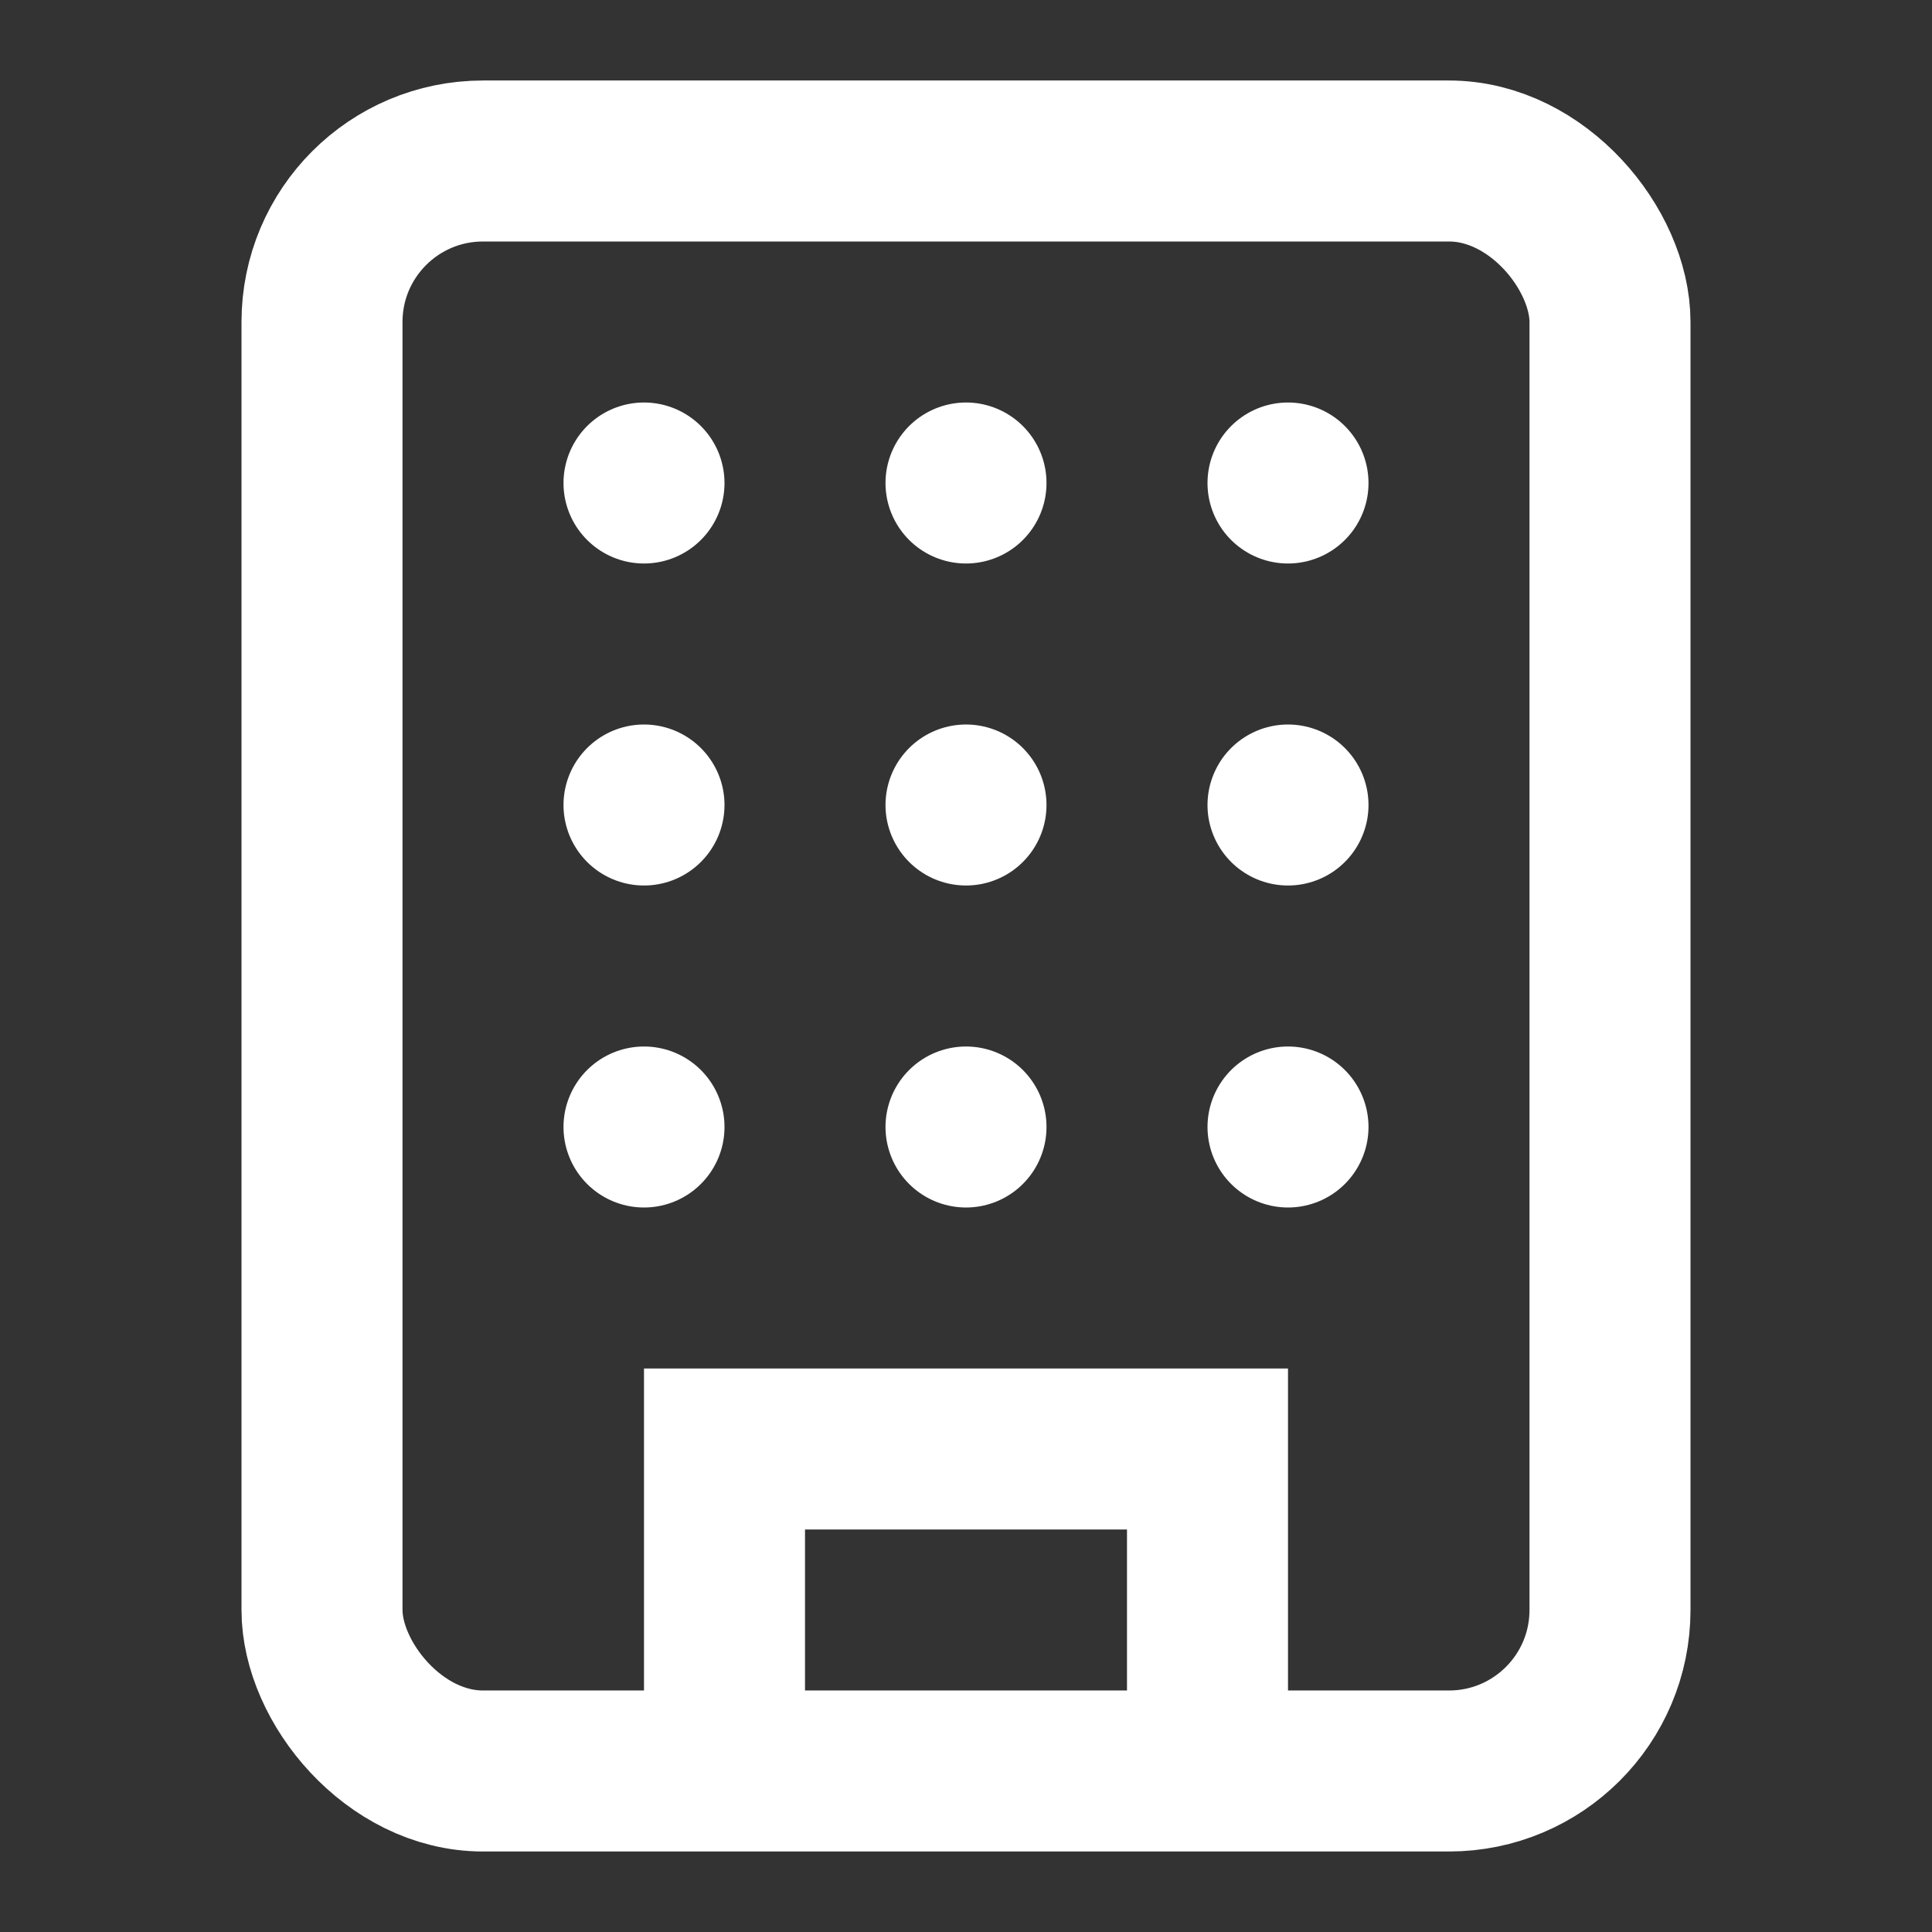
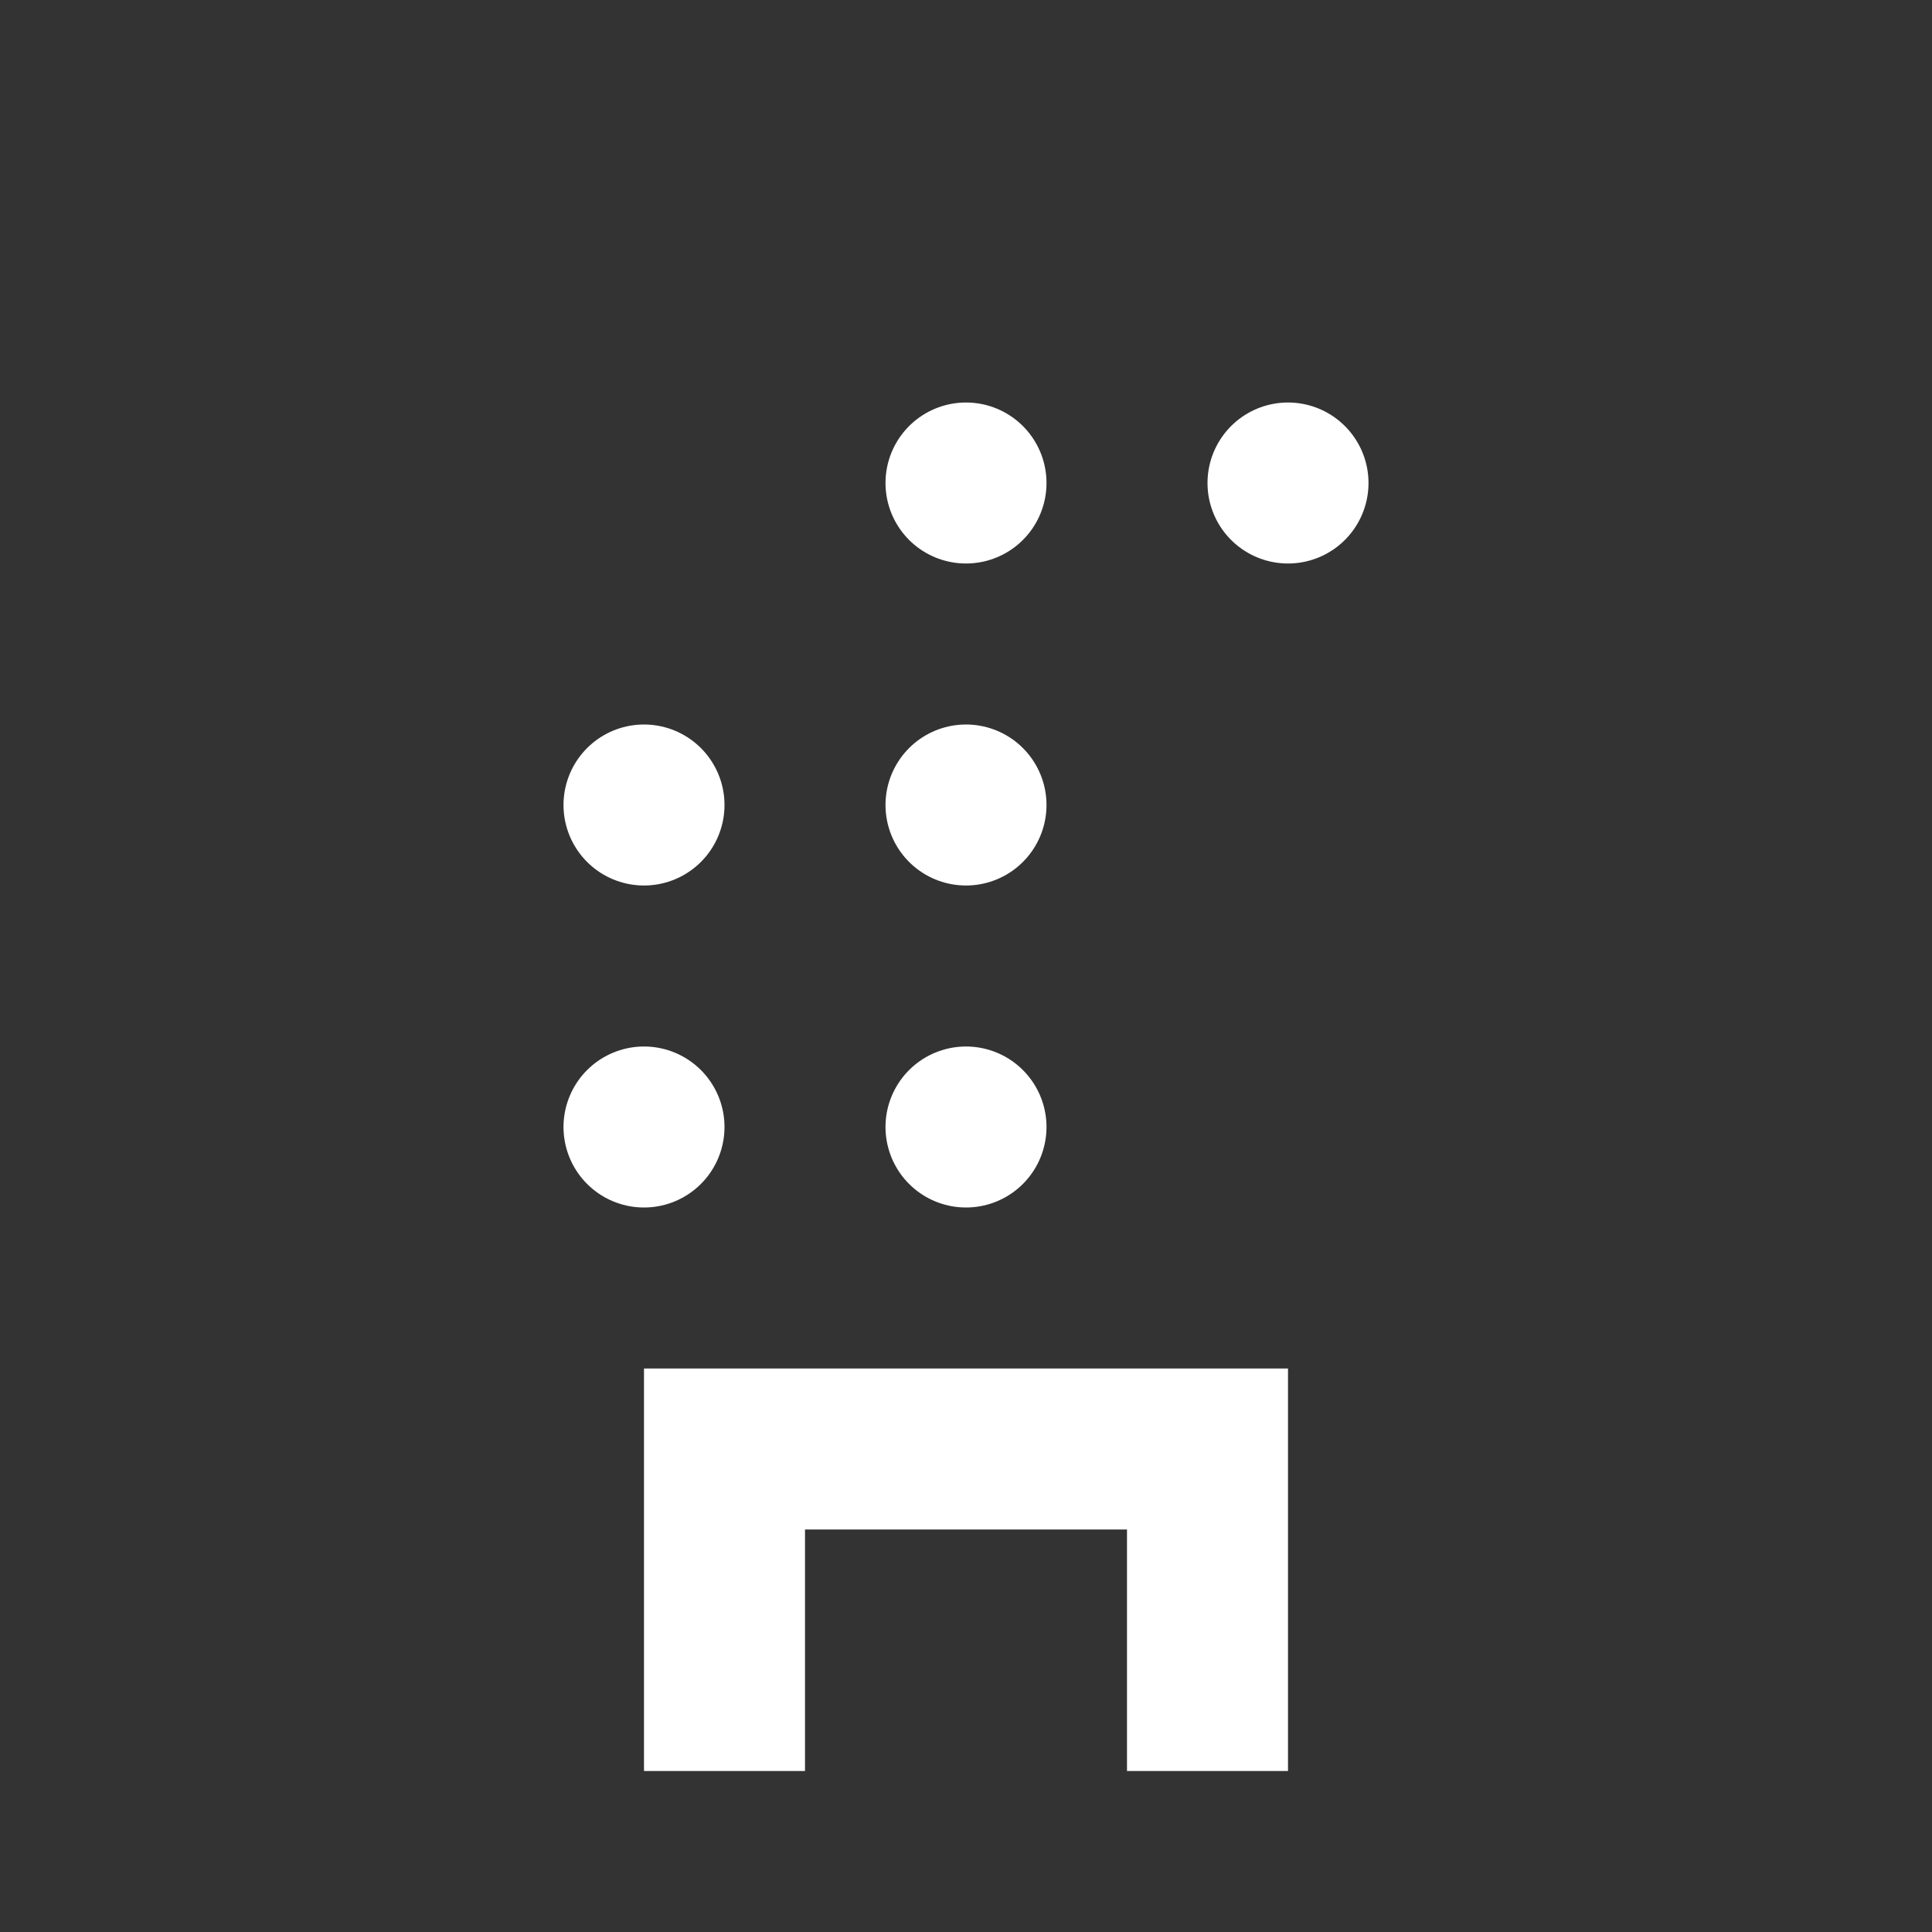
<svg xmlns="http://www.w3.org/2000/svg" viewBox="0 0 24 24">
  <rect x="0" y="0" width="24" height="24" fill="#333333" stroke="none" />
-   <rect x="4" y="2" width="16" height="20" rx="2" stroke="white" fill="none" stroke-width="2" />
  <path d="M9 22v-4h6v4" stroke="white" fill="none" stroke-width="2" />
-   <line x1="8" y1="6" x2="8" y2="6" stroke="white" stroke-width="2" stroke-linecap="round" />
  <line x1="12" y1="6" x2="12" y2="6" stroke="white" stroke-width="2" stroke-linecap="round" />
  <line x1="16" y1="6" x2="16" y2="6" stroke="white" stroke-width="2" stroke-linecap="round" />
  <line x1="8" y1="10" x2="8" y2="10" stroke="white" stroke-width="2" stroke-linecap="round" />
  <line x1="12" y1="10" x2="12" y2="10" stroke="white" stroke-width="2" stroke-linecap="round" />
-   <line x1="16" y1="10" x2="16" y2="10" stroke="white" stroke-width="2" stroke-linecap="round" />
  <line x1="8" y1="14" x2="8" y2="14" stroke="white" stroke-width="2" stroke-linecap="round" />
  <line x1="12" y1="14" x2="12" y2="14" stroke="white" stroke-width="2" stroke-linecap="round" />
-   <line x1="16" y1="14" x2="16" y2="14" stroke="white" stroke-width="2" stroke-linecap="round" />
</svg>